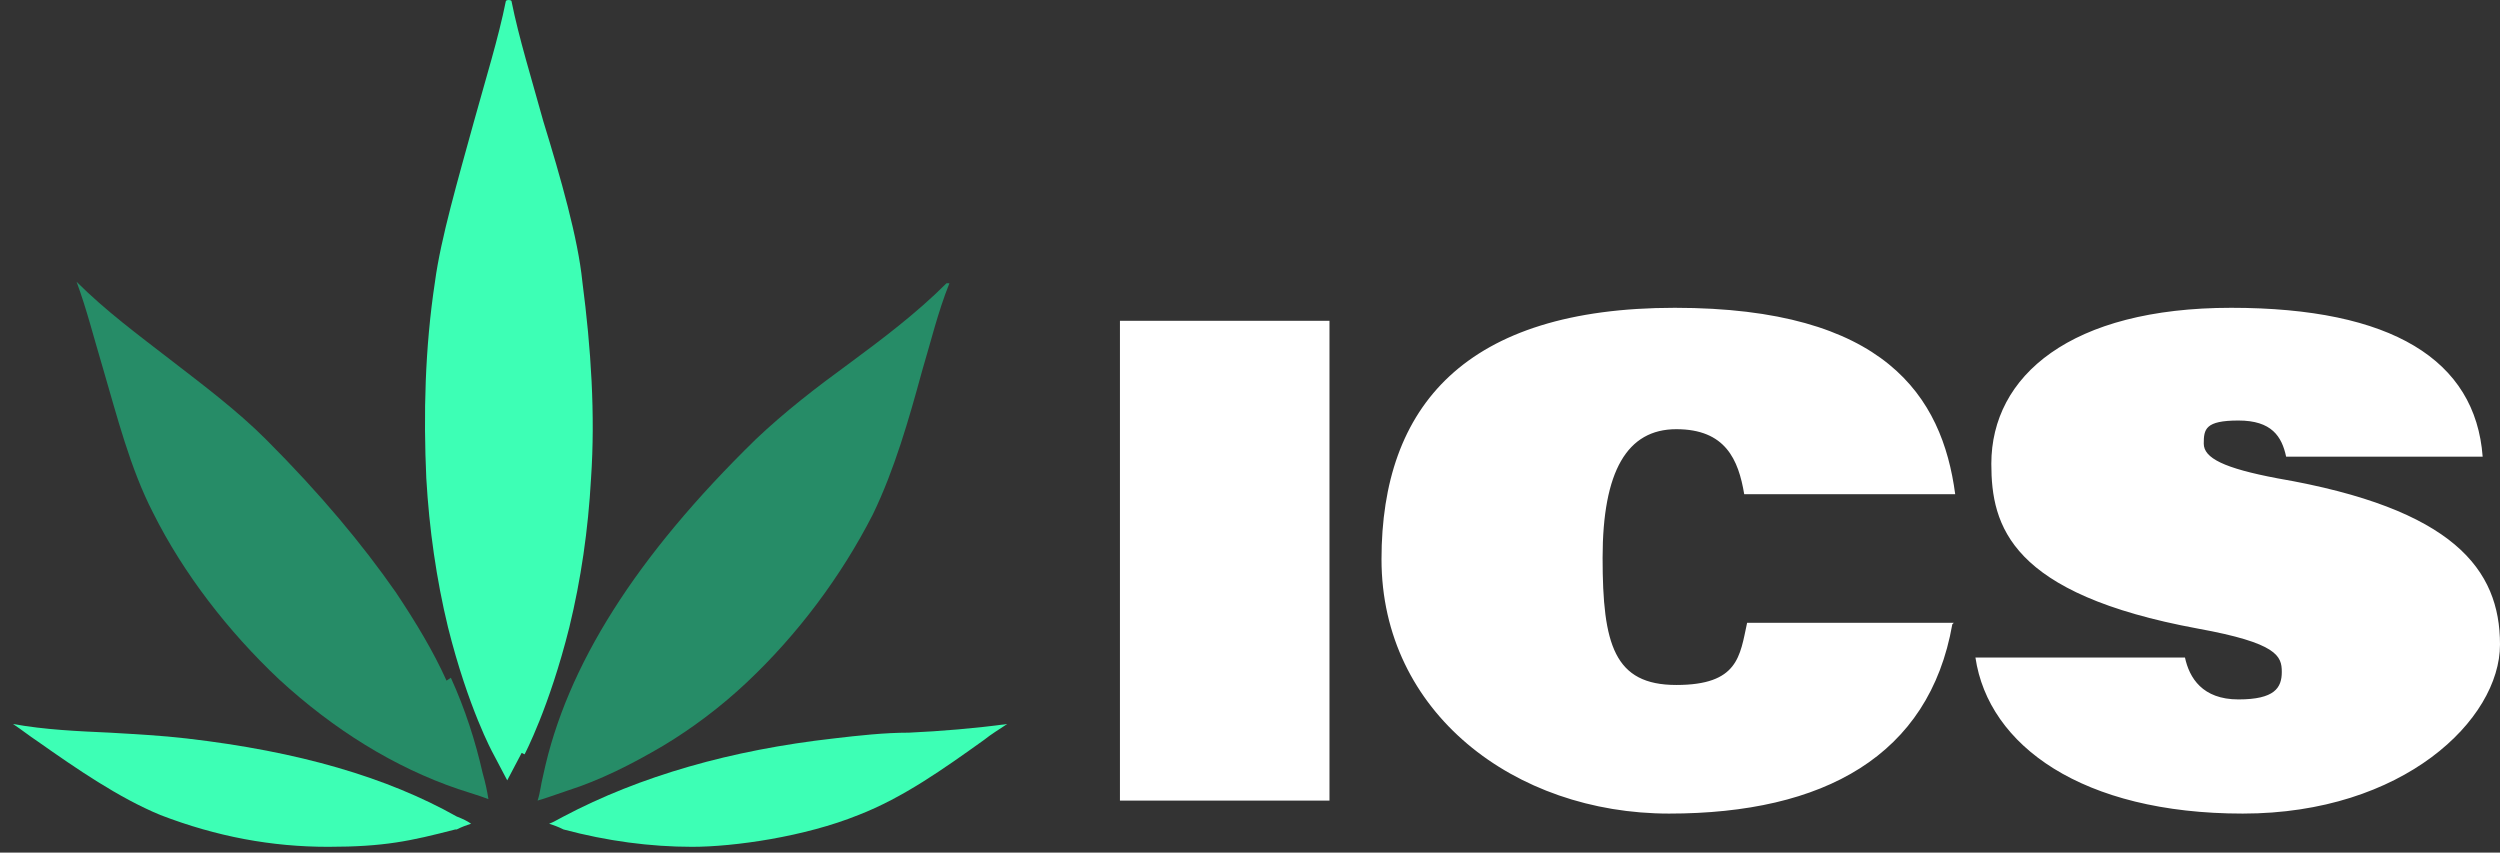
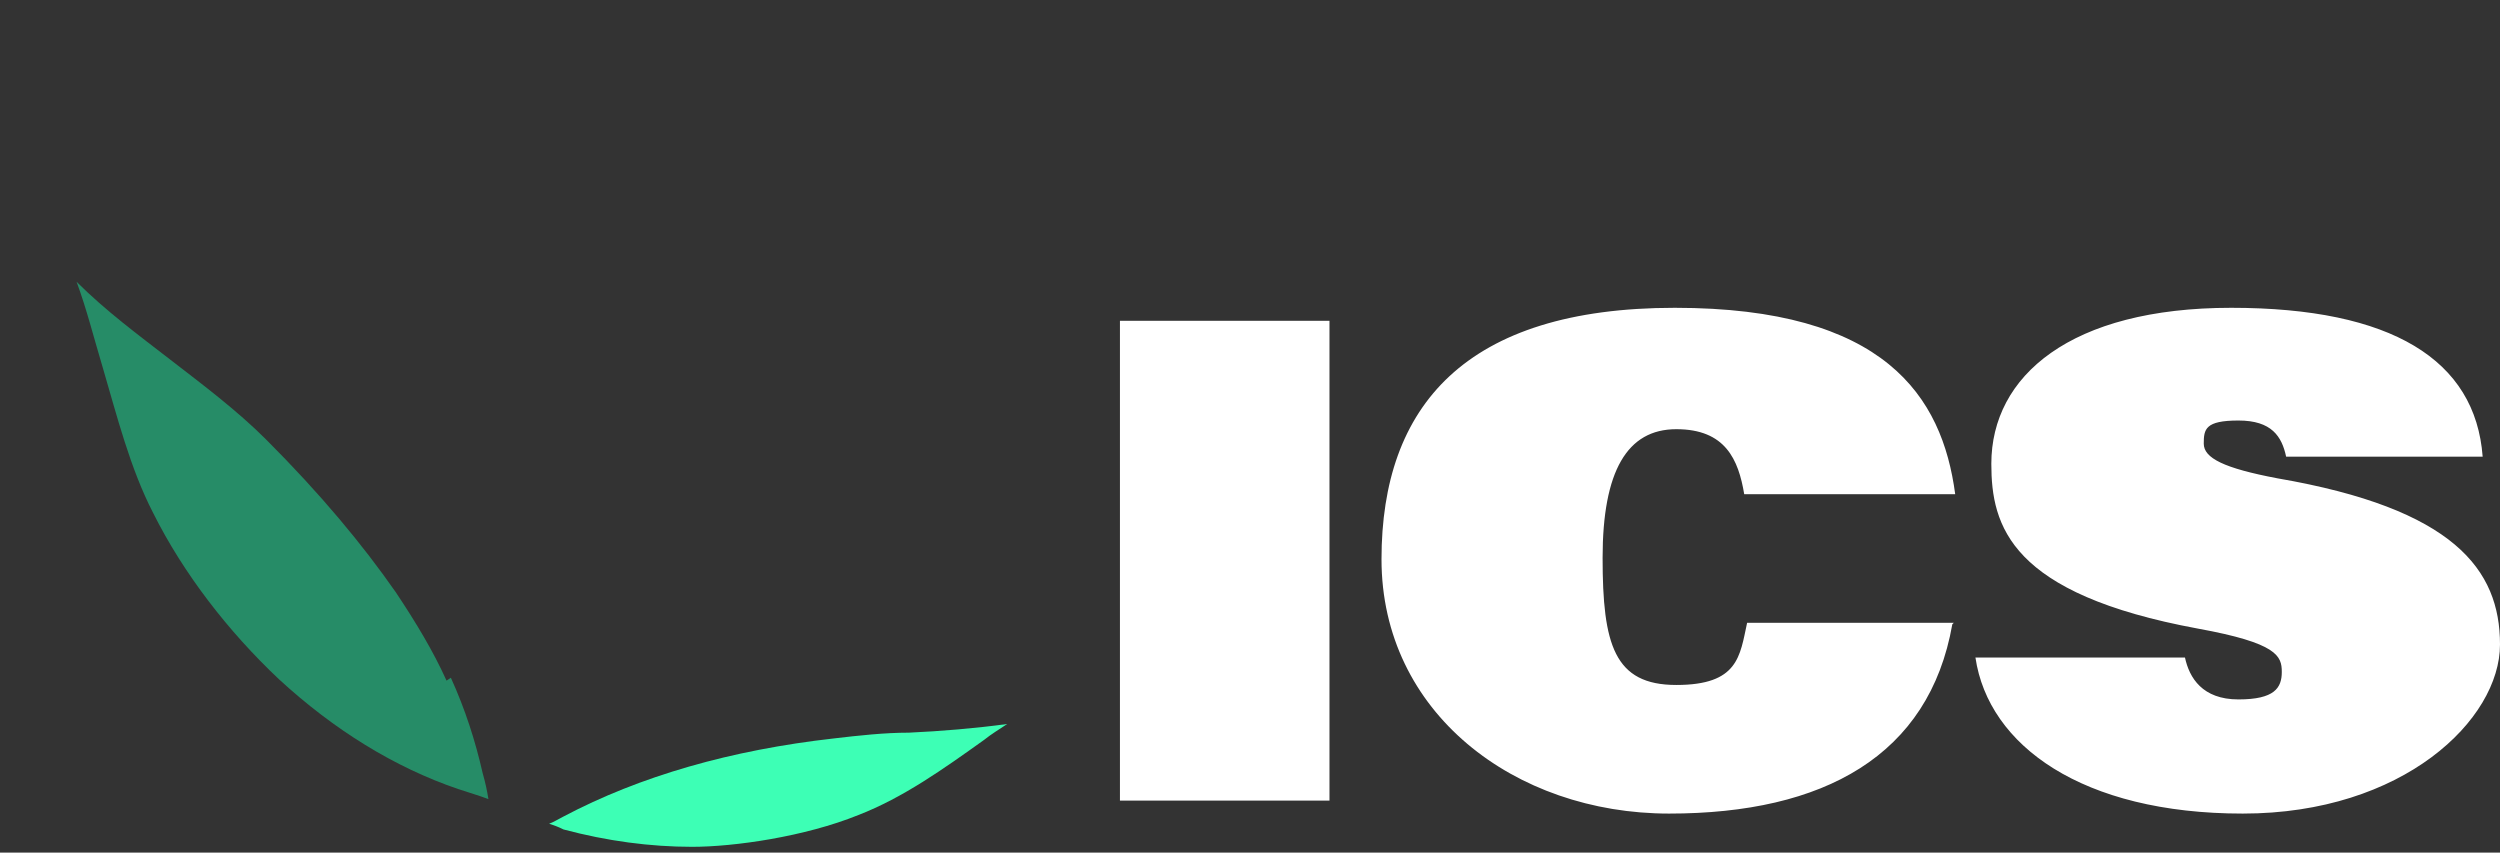
<svg xmlns="http://www.w3.org/2000/svg" width="173px" height="59px" viewBox="0 0 173 59" version="1.1">
  <rect x="0" y="0" width="173" height="59" fill="#333333" stroke="none" />
  <title>ics-logo-small-white</title>
  <g id="Page-1" stroke="none" stroke-width="1" fill="none" fill-rule="evenodd">
    <g id="Assets" transform="translate(-1652, -323)" fill-rule="nonzero">
      <g id="ics-logo-small-white" transform="translate(1652.9, 323)">
        <g id="Group">
-           <path d="M35.4,52.2 C35.4,52.2 37.1,49 38.5,43.4 C39.3,40.1 39.8,36.7 40,33.1 C40.3,28.7 40,24.1 39.4,19.5 L39.4,19.5 C39.1,16.5 37.9,12.3 36.7,8.4 C35.9,5.5 35,2.6 34.5,0.1 C34.5,1.42108547e-14 34.3,1.42108547e-14 34.3,1.42108547e-14 C34.3,1.42108547e-14 34.1,1.42108547e-14 34.1,0.1 C33.6,2.6 32.7,5.5 31.9,8.4 C30.8,12.4 29.6,16.5 29.2,19.5 L29.2,19.5 C28.5,24.1 28.4,28.7 28.6,33.1 C28.8,36.6 29.3,40.1 30.1,43.4 C31.5,49 33.2,52.1 33.2,52.1 C33.2,52.1 33.2,52.1 33.2,52.1 L34.2,54 L35.2,52.1 C35.2,52.1 35.2,52.1 35.2,52.1" id="Path" fill="#3DFFB5" />
          <path d="M30,47.1 C29.1,45.1 27.9,43.1 26.5,41 C24.2,37.7 21.3,34.2 17.5,30.4 C15.5,28.4 13.1,26.6 10.9,24.9 C8.7,23.2 6.4,21.5 4.4,19.5 C4.4,19.5 4.4,19.5 4.4,19.5 C4.4,19.5 4.4,19.5 4.4,19.5 C4.4,19.5 4.4,19.5 4.4,19.5 C5.1,21.4 5.6,23.4 6.2,25.4 C7.2,28.8 8.1,32.4 9.7,35.5 C11.8,39.7 14.9,43.7 18.4,47 C22.2,50.5 26.4,53.1 30.8,54.6 C31.7,54.9 32.1,55 32.9,55.3 C32.8,54.7 32.7,54.2 32.5,53.5 C32,51.3 31.3,49.1 30.3,46.9" id="Path" fill="#268C67" />
-           <path d="M64.6,19.6 C64.6,19.6 64.6,19.6 64.6,19.6 C62.5,21.7 60.1,23.5 57.8,25.2 C55.6,26.8 53.4,28.5 51.4,30.4 C43.1,38.5 38.3,46.1 36.7,53.6 C36.5,54.4 36.5,54.8 36.3,55.4 C37,55.2 37.5,55 38.4,54.7 C40.6,54 42.8,52.9 45,51.6 C47,50.4 49,48.9 50.8,47.2 C54.3,43.9 57.3,39.9 59.5,35.6 C61,32.5 62,29 62.9,25.7 C63.5,23.7 64,21.6 64.8,19.6 C64.8,19.6 64.8,19.6 64.8,19.6 C64.8,19.6 64.8,19.6 64.8,19.6" id="Path" fill="#268C67" />
-           <path d="M30.7,57.4 C31.1,57.2 31.4,57.1 31.7,57 C31.4,56.8 31.2,56.7 30.7,56.5 C25.9,53.8 19.8,52 12,51.1 C10.3,50.9 8.4,50.8 6.7,50.7 C4.5,50.6 2.2,50.5 0,50.1 C0,50.1 0,50.1 0,50.1 C0,50.1 0,50.1 0,50.1 L0,50.1 C0.6,50.5 1.1,50.9 1.7,51.3 C4.4,53.2 7.3,55.2 10.2,56.4 C14.1,57.9 17.9,58.6 21.8,58.6 C25.7,58.6 27.5,58.2 30.6,57.4" id="Path" fill="#3DFFB5" />
          <path d="M67.2,51.2 C67.7,50.8 68.2,50.5 68.8,50.1 C68.8,50.1 68.8,50.1 68.8,50.1 C68.8,50.1 68.8,50.1 68.8,50.1 C66.6,50.4 64.2,50.6 62,50.7 C60.3,50.7 58.5,50.9 56.8,51.1 C49.7,51.9 43.4,53.7 38.1,56.5 C37.7,56.7 37.4,56.9 37.1,57 C37.4,57.1 37.7,57.2 38.1,57.4 C41.1,58.2 44.1,58.6 47,58.6 C49.9,58.6 54.8,57.9 58.5,56.4 C61.6,55.2 64.4,53.2 67.2,51.2" id="Path" fill="#3DFFB5" />
        </g>
        <path d="M91.1,22.2 L91.1,55.4 L76.6,55.4 L76.6,22.2 L91.1,22.2 Z M134.2,43.2 C132.6,52.3 125.3,56.3 114.6,56.3 C103.9,56.3 94.7,49.3 94.7,38.7 C94.7,28.1 100.5,21.3 115,21.3 C129.5,21.3 133.5,27.4 134.4,34.2 L119.8,34.2 C119.4,31.8 118.5,29.7 115.1,29.7 C111.7,29.7 110,32.6 110,38.6 C110,44.6 110.8,47.4 115.1,47.4 C119.4,47.4 119.5,45.4 120,43.1 L134.3,43.1 L134.2,43.2 Z M150.3,45.5 C150.6,46.9 151.5,48.4 154,48.4 C156.5,48.4 157,47.6 157,46.5 C157,45.4 156.7,44.5 151.2,43.5 C138.2,41.1 136.9,36.4 136.9,32.1 C136.9,26 142.4,21.3 153.5,21.3 C164.6,21.3 170.4,24.9 170.9,31.6 L157.3,31.6 C157,30.2 156.3,29.1 154,29.1 C151.7,29.1 151.6,29.7 151.6,30.7 C151.6,31.7 153,32.4 156.7,33.1 C168.9,35.2 172.1,39.4 172.1,44.6 C172.1,49.8 165.4,56.3 154.3,56.3 C143.2,56.3 136.7,51.6 135.8,45.5 L150.3,45.5 L150.3,45.5 Z" id="Shape" fill="#FFFFFF" />
      </g>
    </g>
  </g>
</svg>